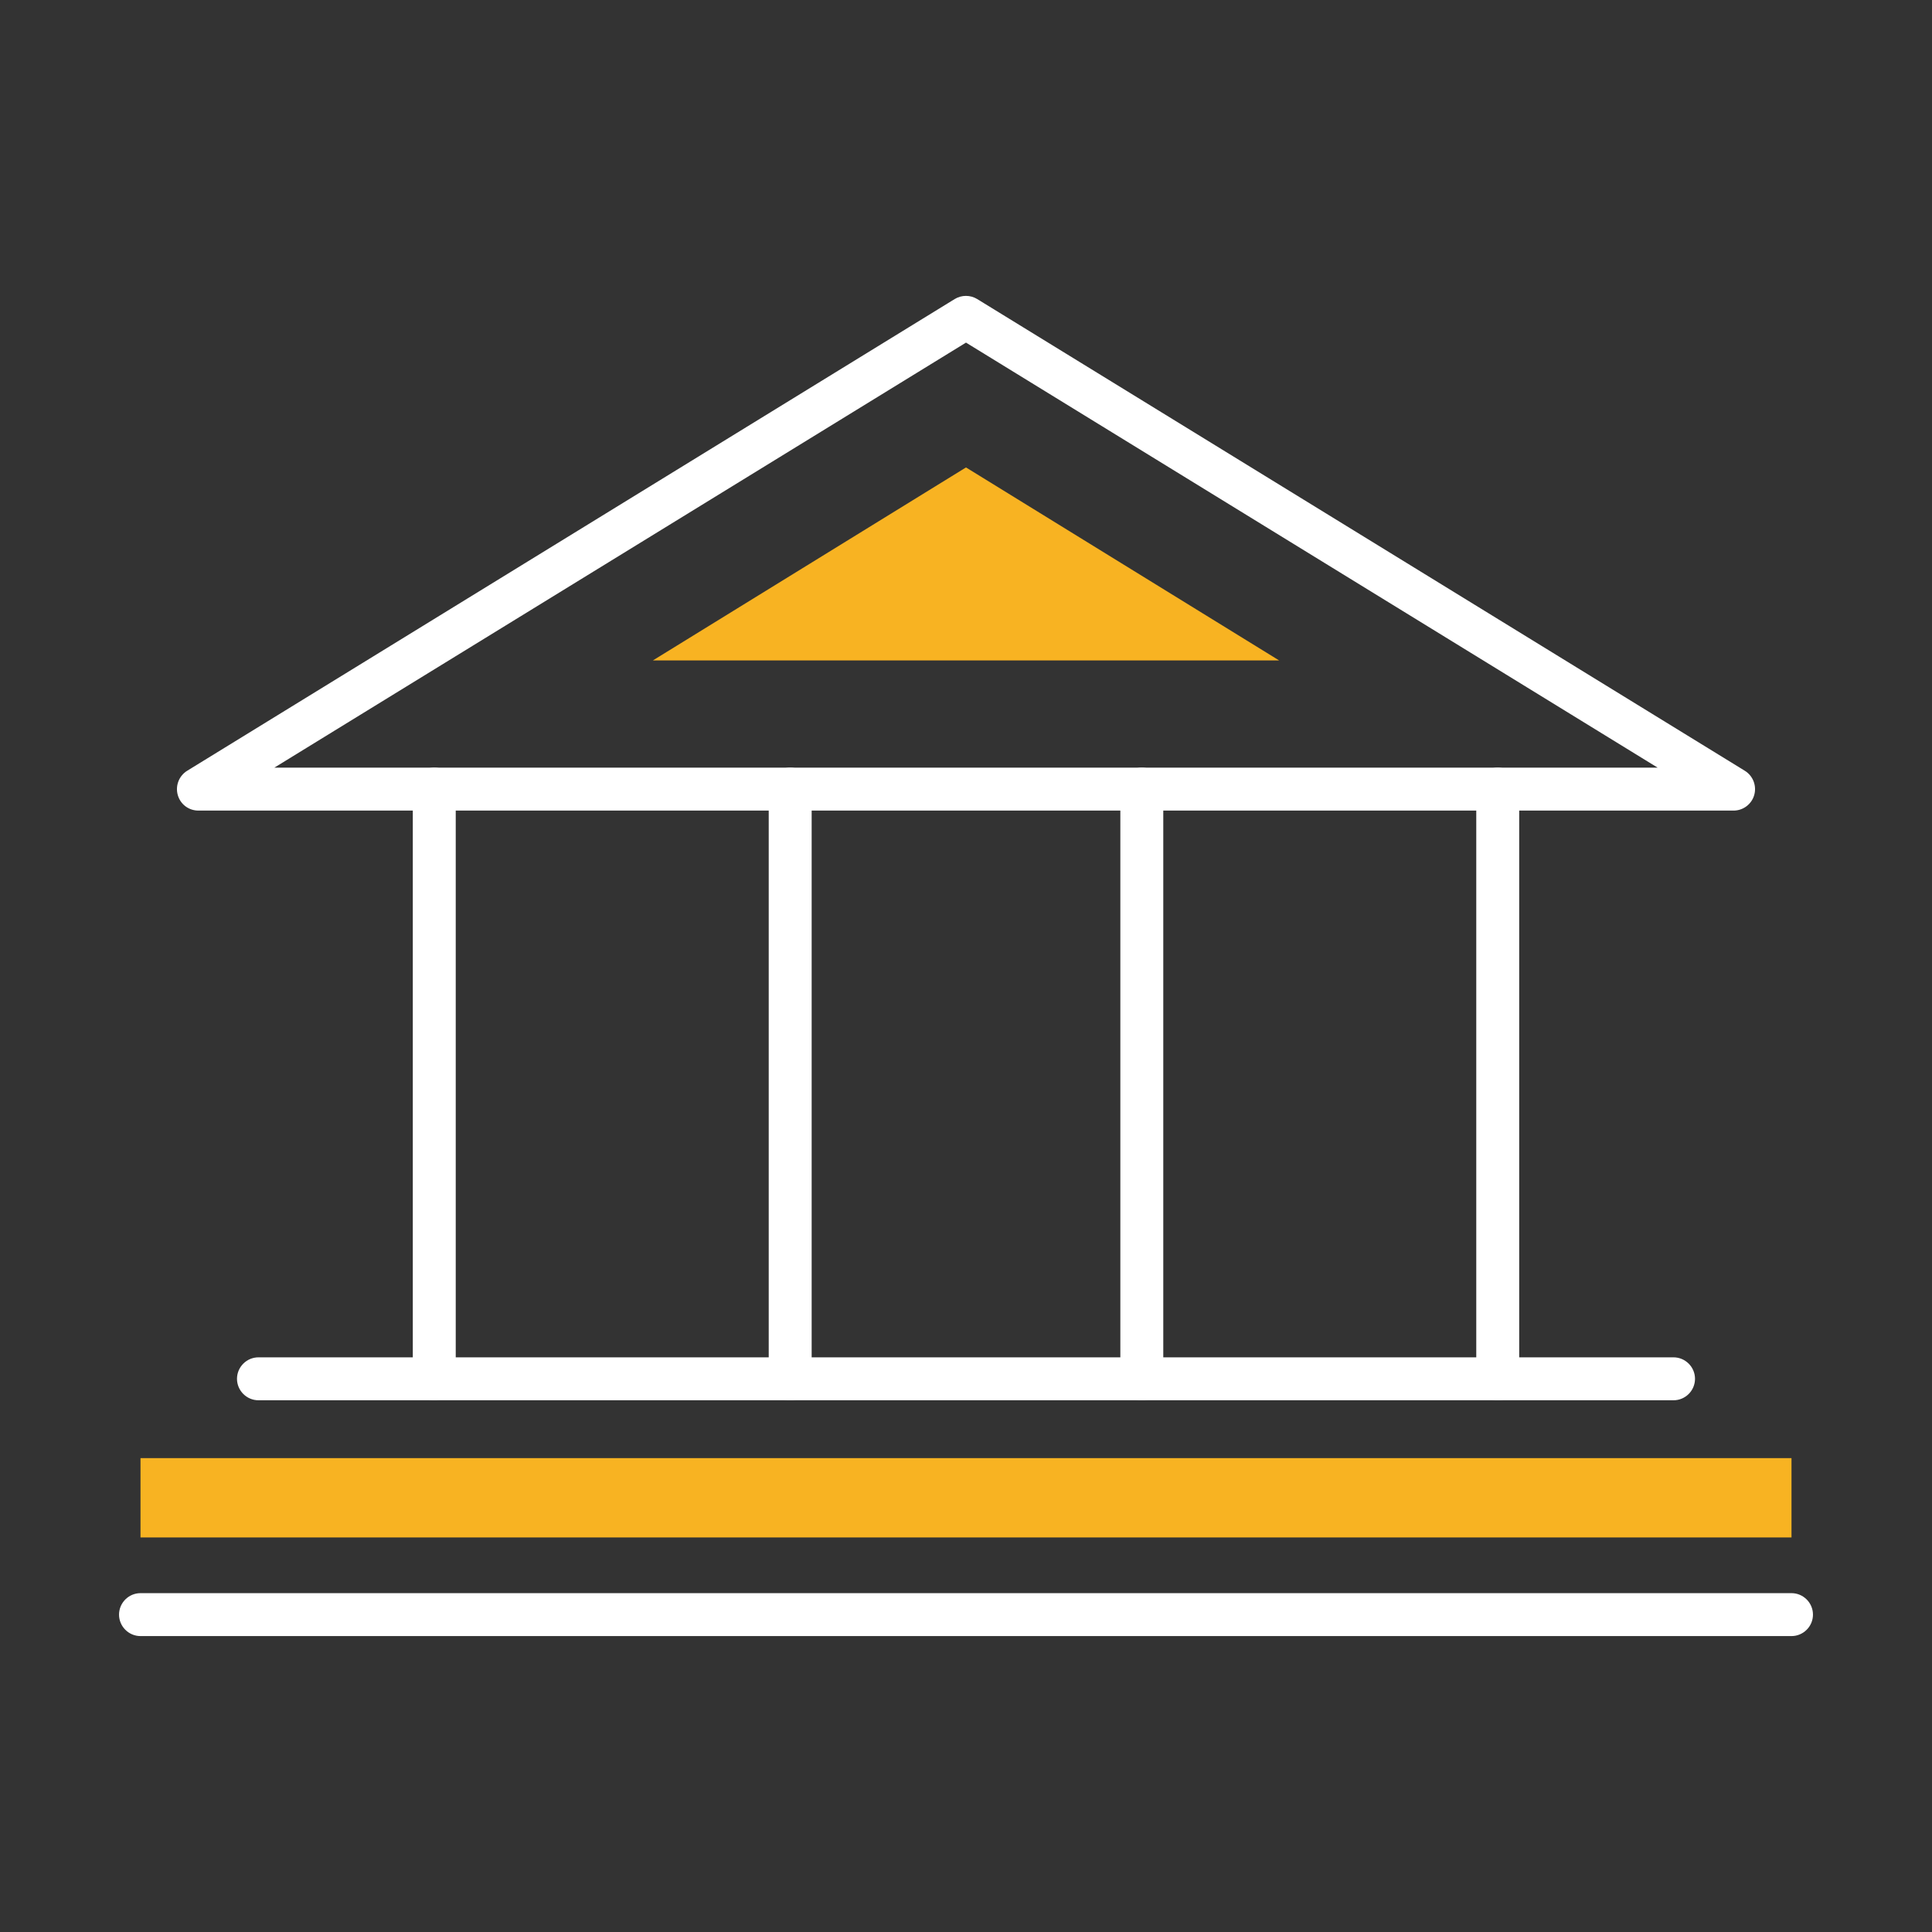
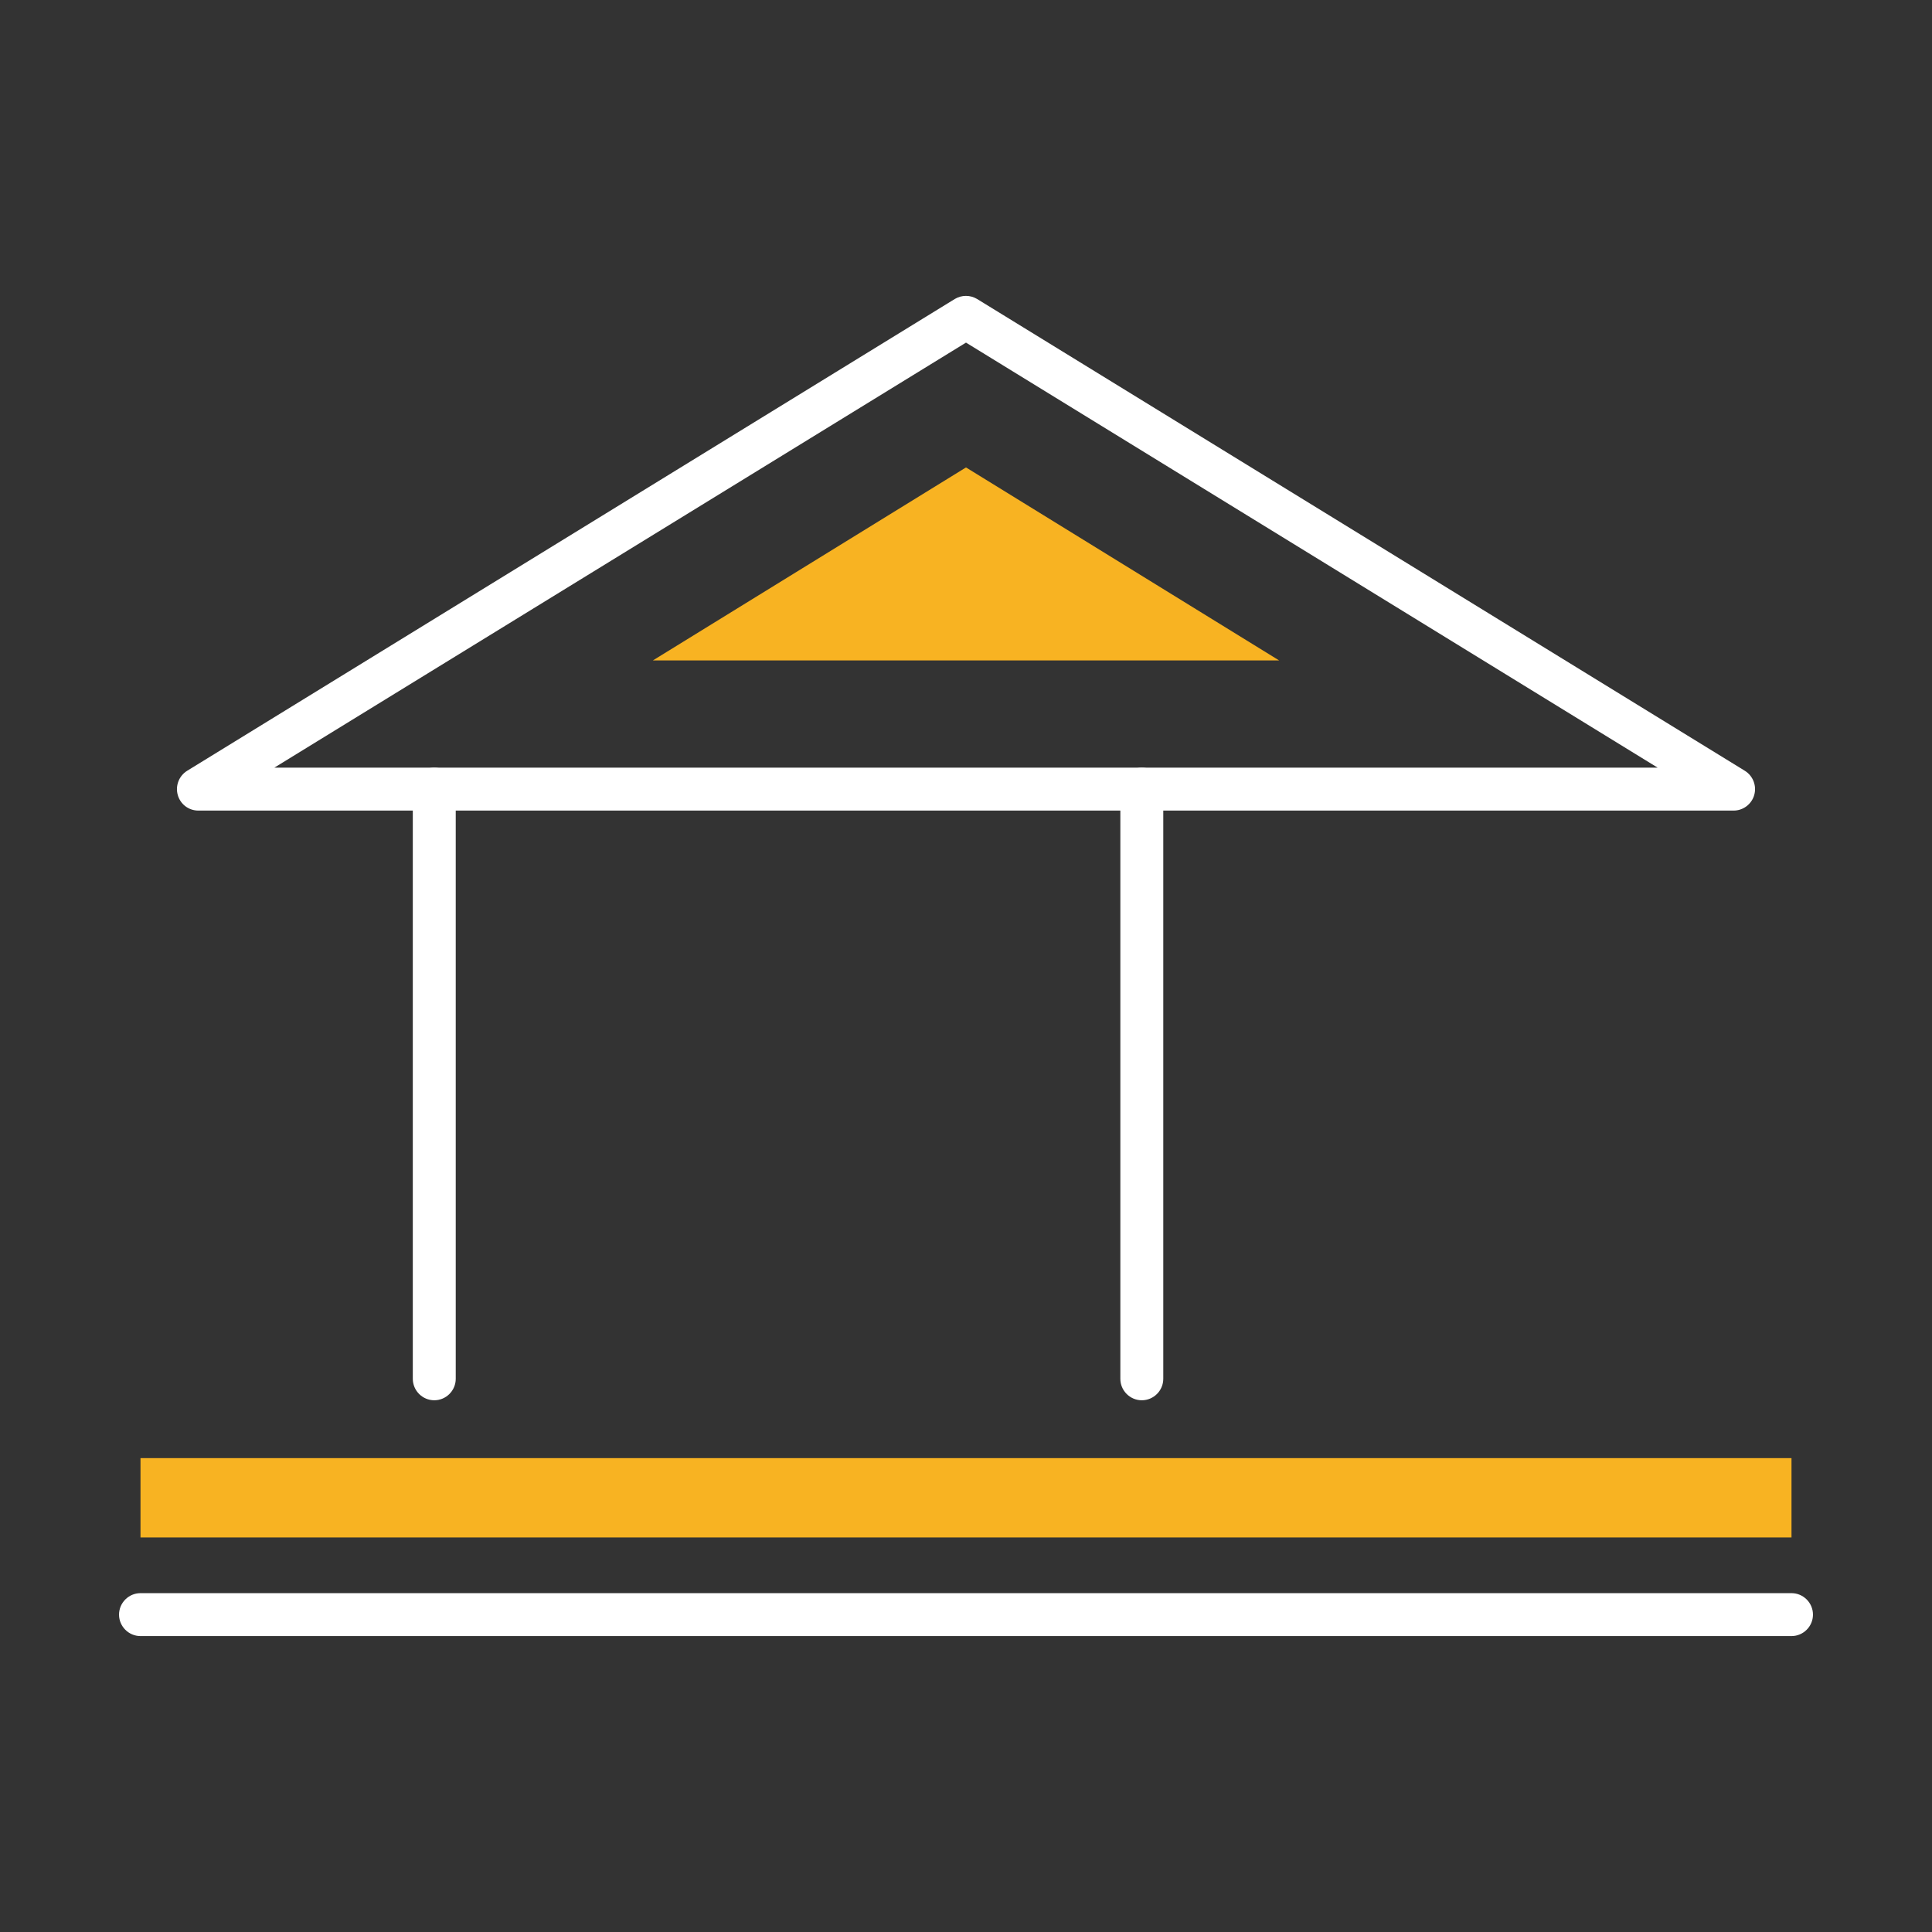
<svg xmlns="http://www.w3.org/2000/svg" id="Livello_1" data-name="Livello 1" width="180" height="180" viewBox="0 0 180 180">
  <rect x="0" y="0" width="180" height="180" fill="#333333" stroke="none" />
  <defs>
    <style>
      .cls-1 {
        fill: #F8B322;
      }

      .cls-2 {
        fill: #fff;
      }
    </style>
  </defs>
  <path class="cls-1" d="M166.91,135.85H13.09v7.39H166.91v-7.39Z" />
  <path class="cls-2" d="M161.52,75.52H18.48c-.9,0-1.68-.59-1.92-1.46-.24-.86,.12-1.78,.88-2.25L88.95,27.86c.64-.39,1.45-.39,2.09,0l71.52,43.95c.76,.47,1.12,1.39,.88,2.25-.24,.86-1.03,1.46-1.92,1.46Zm-135.96-4H154.44L90,31.92,25.56,71.52Z" />
  <path class="cls-1" d="M60.83,61.53l29.17-17.98,29.17,17.98H60.83Z" />
-   <path class="cls-2" d="M40.46,130.46c-1.1,0-2-.9-2-2v-54.94c0-1.1,.9-2,2-2s2,.9,2,2v54.94c0,1.1-.9,2-2,2Z" />
-   <path class="cls-2" d="M73.62,130.46c-1.1,0-2-.9-2-2v-54.94c0-1.1,.9-2,2-2s2,.9,2,2v54.94c0,1.1-.9,2-2,2Z" />
+   <path class="cls-2" d="M40.46,130.46c-1.1,0-2-.9-2-2v-54.94c0-1.1,.9-2,2-2s2,.9,2,2v54.94c0,1.1-.9,2-2,2" />
  <path class="cls-2" d="M106.38,130.46c-1.1,0-2-.9-2-2v-54.94c0-1.1,.9-2,2-2s2,.9,2,2v54.94c0,1.1-.9,2-2,2Z" />
-   <path class="cls-2" d="M139.54,130.46c-1.1,0-2-.9-2-2v-54.94c0-1.1,.9-2,2-2s2,.9,2,2v54.94c0,1.1-.9,2-2,2Z" />
-   <path class="cls-2" d="M155.92,130.46H24.08c-1.1,0-2-.9-2-2s.9-2,2-2H155.92c1.1,0,2,.9,2,2s-.9,2-2,2Z" />
  <path class="cls-2" d="M166.91,152.43H13.09c-1.1,0-2-.9-2-2s.9-2,2-2H166.91c1.1,0,2,.9,2,2s-.9,2-2,2Z" />
</svg>